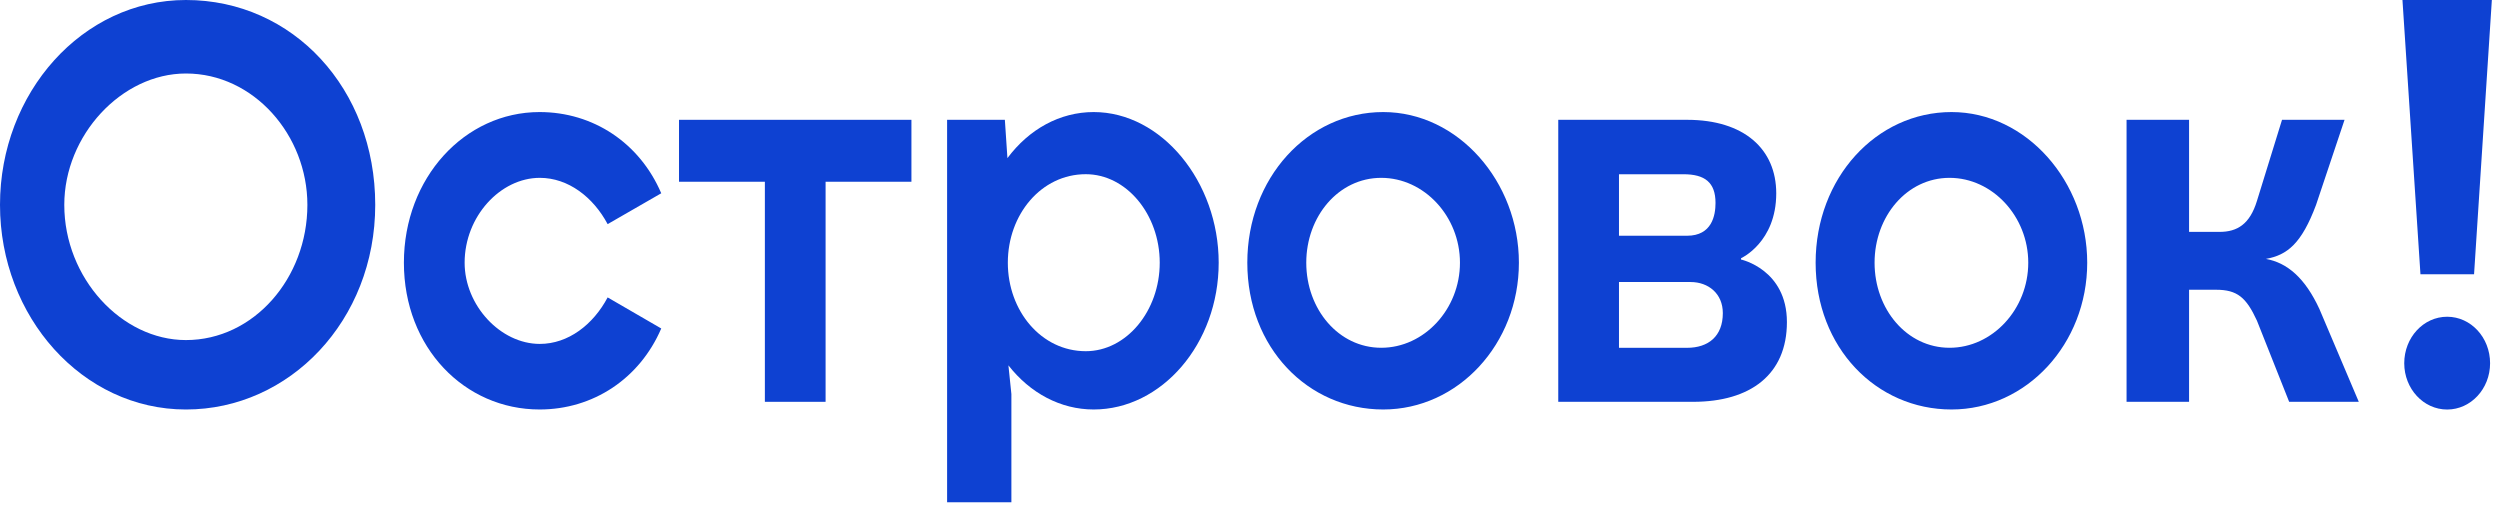
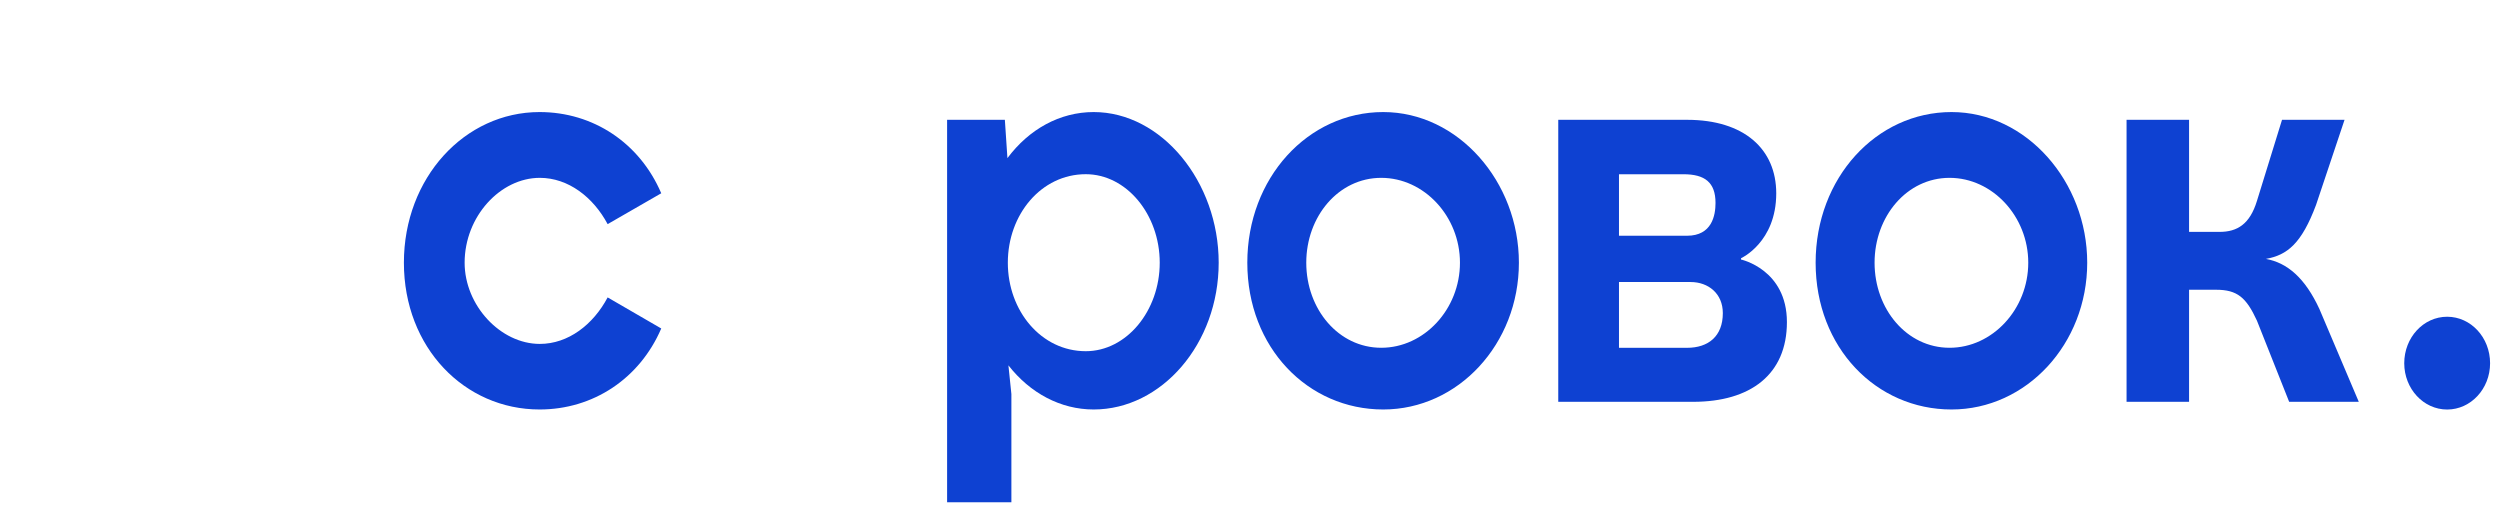
<svg xmlns="http://www.w3.org/2000/svg" width="175" height="36" viewBox="0 0 175 36" fill="none">
  <path d="M96.686 24.344C93.696 24.344 91.439 21.644 91.439 18.389C91.439 15.149 93.696 12.449 96.686 12.449C99.691 12.449 102.197 15.149 102.197 18.389C102.197 21.644 99.691 24.344 96.686 24.344ZM96.825 7.844C91.563 7.844 87.312 12.449 87.312 18.389C87.312 24.344 91.563 28.664 96.825 28.664C102.073 28.664 106.323 24.074 106.323 18.389C106.323 12.719 102.073 7.844 96.825 7.844Z" fill="#0E41D2" />
  <path d="M76.003 24.584C72.888 24.584 70.548 21.764 70.548 18.389C70.548 15.014 72.888 12.194 76.003 12.194C78.855 12.194 81.181 15.014 81.181 18.389C81.181 21.764 78.855 24.584 76.003 24.584ZM76.557 7.844C74.189 7.844 72.029 9.044 70.52 11.069L70.34 8.384H66.297V35.159H70.797V27.584L70.589 25.574C72.098 27.509 74.231 28.664 76.557 28.664C81.306 28.664 85.308 24.074 85.308 18.389C85.308 12.719 81.306 7.844 76.557 7.844Z" fill="#0E41D2" />
  <path d="M37.786 12.449C39.78 12.449 41.524 13.799 42.535 15.689L46.287 13.529C44.778 10.004 41.524 7.844 37.772 7.844C32.524 7.844 28.273 12.449 28.273 18.389C28.273 24.344 32.524 28.664 37.772 28.664C41.524 28.664 44.778 26.504 46.287 22.994L42.535 20.819C41.524 22.724 39.78 24.074 37.786 24.074C35.03 24.074 32.524 21.374 32.524 18.389C32.524 15.149 35.03 12.449 37.786 12.449Z" fill="#0E41D2" />
-   <path d="M47.531 12.722H53.541V28.127H57.791V12.722H63.8V8.387H47.531V12.722Z" fill="#0E41D2" />
-   <path d="M13.015 23.805C8.515 23.805 4.5 19.47 4.5 14.34C4.5 9.465 8.515 5.145 13.015 5.145C17.765 5.145 21.517 9.465 21.517 14.34C21.517 19.47 17.765 23.805 13.015 23.805ZM13.015 0C5.76 0 0 6.495 0 14.34C0 22.17 5.76 28.665 13.015 28.665C20.271 28.665 26.266 22.44 26.266 14.34C26.266 6.225 20.52 0 13.015 0Z" fill="#0E41D2" />
  <path d="M171.301 28.667C172.963 28.667 174.306 27.212 174.306 25.427C174.306 23.627 172.963 22.172 171.301 22.172C169.64 22.172 168.297 23.627 168.297 25.427C168.297 27.212 169.64 28.667 171.301 28.667Z" fill="#0E41D2" />
-   <path d="M173.184 19.2L174.43 0H168.172L169.432 19.2H173.184Z" fill="#0E41D2" />
  <path d="M158.621 18.122C160.116 17.852 161.113 17.042 162.124 14.342L164.118 8.387H159.742L157.984 14.072C157.486 15.692 156.613 16.232 155.367 16.232H153.235V8.387H148.859V28.127H153.235V20.282H155.118C156.613 20.282 157.236 20.822 157.984 22.442L160.241 28.127H165.115L162.359 21.632C161.362 19.472 160.116 18.392 158.607 18.122H158.621Z" fill="#0E41D2" />
  <path d="M118.092 24.347H113.329V19.742H118.341C119.587 19.742 120.598 20.552 120.598 21.917C120.598 23.537 119.587 24.347 118.092 24.347ZM113.329 12.197H117.843C119.338 12.197 120.086 12.767 120.086 14.207C120.086 15.077 119.837 16.502 118.092 16.502H113.329V12.197ZM121.872 18.167V18.077C121.872 18.077 124.337 16.967 124.337 13.532C124.337 10.442 122.094 8.387 118.092 8.387H109.078V28.127H118.521C122.523 28.127 125.084 26.222 125.084 22.547C125.084 18.857 121.872 18.167 121.872 18.167Z" fill="#0E41D2" />
  <path d="M136.468 24.344C133.477 24.344 131.22 21.644 131.22 18.389C131.22 15.149 133.477 12.449 136.468 12.449C139.472 12.449 141.978 15.149 141.978 18.389C141.978 21.644 139.472 24.344 136.468 24.344ZM136.606 7.844C131.345 7.844 127.094 12.449 127.094 18.389C127.094 24.344 131.345 28.664 136.606 28.664C141.854 28.664 146.105 24.074 146.105 18.389C146.105 12.719 141.854 7.844 136.606 7.844Z" fill="#0E41D2" />
</svg>